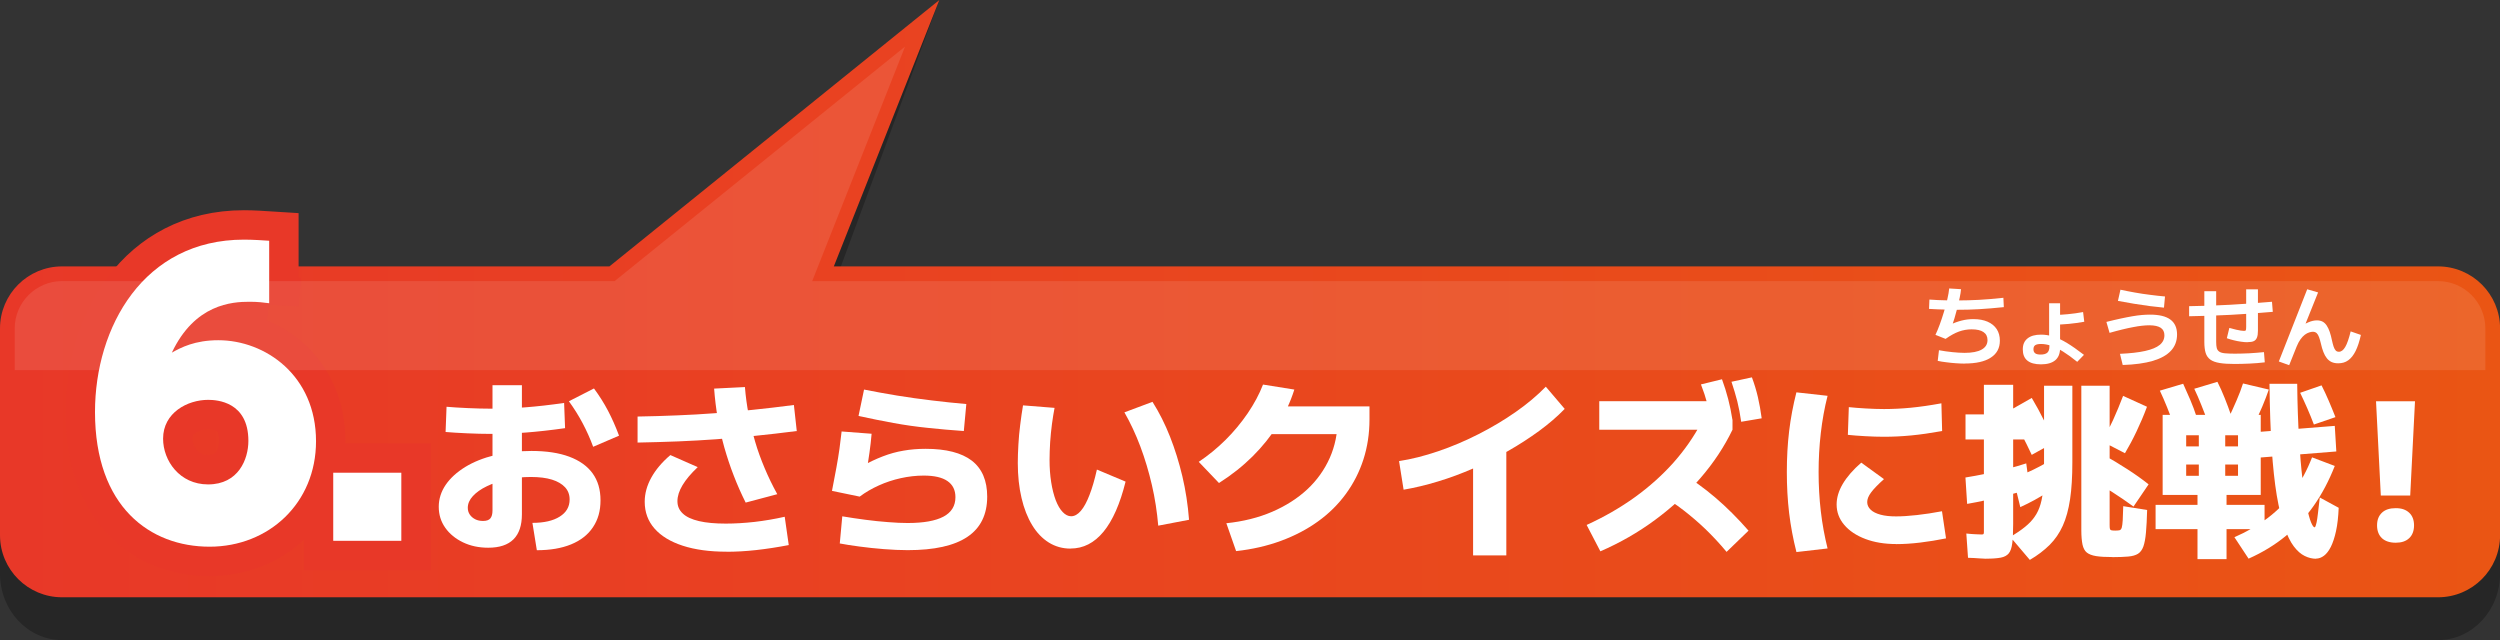
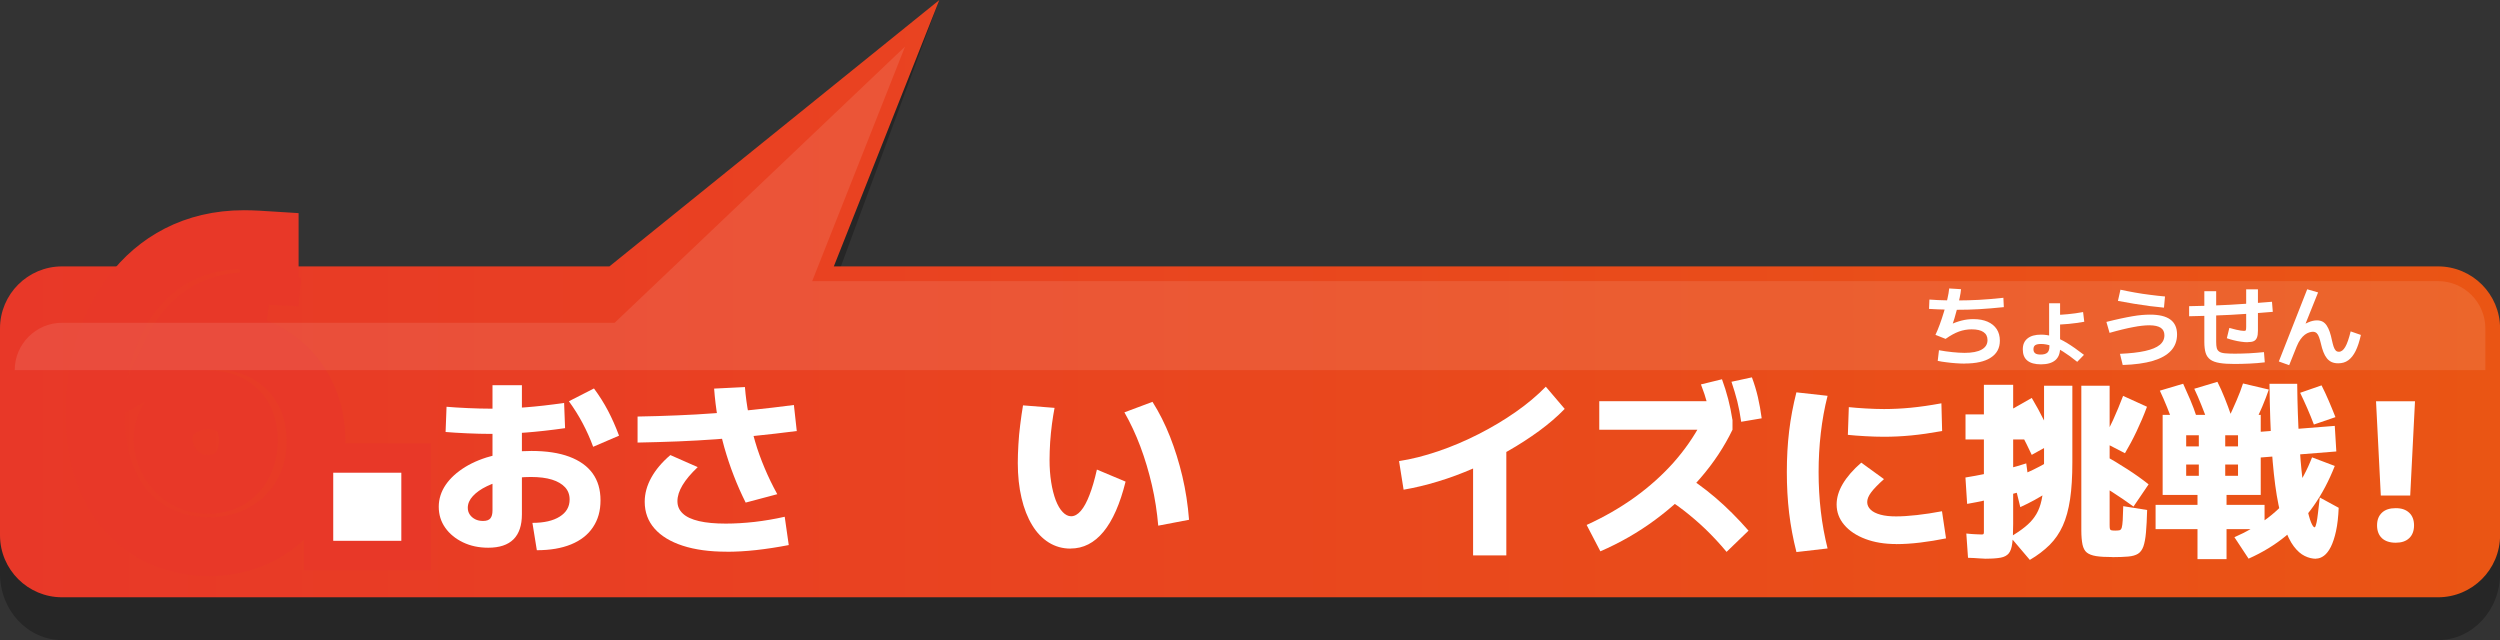
<svg xmlns="http://www.w3.org/2000/svg" id="_レイヤー_2" data-name="レイヤー 2" viewBox="0 0 340 87.05">
  <rect x="0" y="0" width="340" height="87.05" fill="#333333" stroke="none" />
  <defs>
    <style>
      .cls-1 {
        fill: #000;
      }

      .cls-1, .cls-2, .cls-3, .cls-4 {
        stroke-width: 0px;
      }

      .cls-2 {
        fill: url(#_名称未設定グラデーション_61);
      }

      .cls-5 {
        opacity: .26;
      }

      .cls-3, .cls-4 {
        fill: #fff;
      }

      .cls-6 {
        fill: none;
        stroke: #e83828;
        stroke-width: 8px;
      }

      .cls-4 {
        opacity: .1;
      }
    </style>
    <linearGradient id="_名称未設定グラデーション_61" data-name="名称未設定グラデーション 61" x1="0" y1="40.62" x2="340" y2="40.62" gradientUnits="userSpaceOnUse">
      <stop offset="0" stop-color="#e83828" />
      <stop offset="1" stop-color="#ea5514" />
    </linearGradient>
  </defs>
  <g id="Top-base-01">
    <g>
      <g>
        <g class="cls-5">
          <path class="cls-1" d="M331.56,38.83H113.4L127.75,0l-44.87,38.83H8.44c-4.66,0-8.44,4.05-8.44,9.04v30.14c0,4.99,3.78,9.04,8.44,9.04h323.13c4.66,0,8.44-4.05,8.44-9.04v-30.14c0-4.99-3.78-9.04-8.44-9.04Z" />
        </g>
        <path class="cls-2" d="M331.56,36.23H113.4L127.75,0l-44.87,36.23H8.44c-4.66,0-8.44,3.78-8.44,8.44v28.12c0,4.66,3.78,8.44,8.44,8.44h323.13c4.66,0,8.44-3.78,8.44-8.44v-28.12c0-4.66-3.78-8.44-8.44-8.44Z" />
        <g>
          <g>
            <g>
              <path class="cls-6" d="M36.61,41.24c-.75-.1-1.54-.2-2.69-.2-2.34,0-7.42.3-10.55,6.92,1.24-.7,3.14-1.69,6.32-1.69,6.37,0,13.29,4.78,13.29,13.74,0,8.41-6.42,14.34-14.48,14.34s-15.58-5.38-15.58-18.32c0-11.55,6.62-23.44,20.26-23.44,1.25,0,2.64.1,3.43.15v8.51ZM28.3,54.38c-2.79,0-6.12,1.74-6.12,5.28,0,2.99,2.24,6.22,6.12,6.22,4.13,0,5.48-3.43,5.48-5.92,0-5.33-4.28-5.58-5.48-5.58Z" />
              <path class="cls-6" d="M54.58,64.29v9.26h-9.26v-9.26h9.26Z" />
            </g>
            <g>
-               <path class="cls-3" d="M36.61,41.24c-.75-.1-1.54-.2-2.69-.2-2.34,0-7.42.3-10.55,6.92,1.24-.7,3.14-1.69,6.32-1.69,6.37,0,13.29,4.78,13.29,13.74,0,8.41-6.42,14.34-14.48,14.34s-15.58-5.38-15.58-18.32c0-11.55,6.62-23.44,20.26-23.44,1.25,0,2.64.1,3.43.15v8.51ZM28.3,54.38c-2.79,0-6.12,1.74-6.12,5.28,0,2.99,2.24,6.22,6.12,6.22,4.13,0,5.48-3.43,5.48-5.92,0-5.33-4.28-5.58-5.48-5.58Z" />
              <path class="cls-3" d="M54.58,64.29v9.26h-9.26v-9.26h9.26Z" />
            </g>
          </g>
          <g>
            <g>
              <path class="cls-3" d="M72.4,71.11c1.58,0,2.82-.28,3.72-.85.9-.56,1.35-1.34,1.35-2.33,0-.66-.21-1.21-.62-1.66-.42-.45-1.01-.8-1.78-1.04-.77-.24-1.73-.36-2.87-.36s-2.23.11-3.25.34c-1.02.22-1.94.53-2.74.92-.81.39-1.44.84-1.9,1.34-.46.5-.69,1.03-.69,1.59,0,.35.09.65.27.92.18.27.43.48.74.64.31.16.67.23,1.07.23.47,0,.8-.12.99-.35s.29-.59.29-1.08v-17.03h4v17.55c0,3.03-1.53,4.55-4.58,4.55-1.27,0-2.41-.24-3.43-.73-1.02-.49-1.83-1.15-2.42-1.99-.59-.84-.88-1.79-.88-2.85s.32-2.07.95-2.99,1.52-1.72,2.65-2.42c1.13-.69,2.47-1.23,4.02-1.61,1.54-.38,3.21-.57,4.99-.57,2.03,0,3.74.26,5.14.78,1.39.52,2.45,1.27,3.17,2.26.72.99,1.08,2.21,1.08,3.67s-.34,2.64-1.03,3.67c-.68,1.02-1.68,1.8-2.98,2.33-1.3.53-2.85.79-4.65.79l-.6-3.72ZM66.76,59.01c-1.02,0-2.1-.03-3.24-.08-1.13-.05-2.11-.11-2.92-.18l.13-3.43c.8.07,1.75.13,2.87.18s2.18.08,3.19.08c1.51,0,3.05-.06,4.63-.18,1.58-.12,3.35-.32,5.3-.6l.13,3.43c-1.99.28-3.79.48-5.38.6-1.6.12-3.16.18-4.71.18ZM80.67,60.76c-.4-1.09-.88-2.16-1.43-3.2-.55-1.04-1.18-2.04-1.87-2.99l3.41-1.74c.73.99,1.37,2,1.91,3.03s1.04,2.16,1.5,3.39l-3.51,1.51Z" />
              <path class="cls-3" d="M86.7,56.65c1.89-.03,3.69-.09,5.41-.16,1.72-.07,3.41-.16,5.08-.29s3.39-.27,5.15-.46c1.76-.18,3.63-.4,5.63-.66l.39,3.54c-2.03.26-3.94.48-5.73.66-1.79.18-3.54.33-5.24.46-1.7.12-3.42.22-5.17.29-1.75.07-3.59.12-5.51.16v-3.54ZM98.79,75.03c-2.29,0-4.26-.27-5.93-.81-1.66-.54-2.94-1.31-3.84-2.33-.89-1.01-1.34-2.23-1.34-3.65,0-1.11.3-2.21.9-3.29s1.46-2.1,2.59-3.06l3.72,1.64c-.92.87-1.61,1.69-2.07,2.46-.46.77-.69,1.49-.69,2.17s.24,1.22.73,1.68c.48.46,1.22.8,2.2,1.03s2.2.34,3.65.34c1.25,0,2.55-.08,3.91-.23,1.36-.16,2.73-.39,4.1-.7l.55,3.85c-1.51.29-2.99.52-4.43.68s-2.79.23-4.04.23ZM101.41,68.35c-.59-1.18-1.13-2.39-1.61-3.64-.49-1.25-.91-2.53-1.29-3.85-.37-1.32-.67-2.65-.9-3.99-.23-1.34-.39-2.68-.49-4.02l4.19-.21c.1,1.27.27,2.52.51,3.76.23,1.24.53,2.46.88,3.67s.79,2.4,1.29,3.59c.5,1.19,1.07,2.37,1.72,3.55l-4.29,1.14Z" />
-               <path class="cls-3" d="M123.44,74.82c-1,0-2.08-.05-3.24-.14s-2.26-.21-3.31-.35c-1.06-.14-1.95-.28-2.68-.42l.34-3.69c1.02.17,2.07.33,3.15.47s2.11.25,3.09.32c.99.08,1.87.12,2.65.12,2.17,0,3.79-.29,4.88-.87,1.08-.58,1.62-1.46,1.62-2.64,0-.97-.36-1.7-1.09-2.2s-1.8-.74-3.22-.74c-1.04,0-2.08.12-3.12.35-1.04.23-2.04.56-2.99.99-.95.43-1.82.93-2.6,1.52l-3.77-.78c.22-1.18.42-2.23.6-3.16.17-.93.31-1.79.42-2.57.1-.79.2-1.57.29-2.35l4.08.31c-.07.85-.17,1.7-.29,2.56s-.26,1.74-.42,2.64l-.6-.78c.95-.54,1.89-.98,2.82-1.34.93-.36,1.87-.62,2.82-.78.95-.17,1.96-.25,3.02-.25,2.79,0,4.88.54,6.28,1.61,1.39,1.08,2.09,2.71,2.09,4.89,0,2.44-.9,4.27-2.69,5.47-1.79,1.21-4.5,1.81-8.12,1.81ZM131.08,58.62c-1.7-.12-3.33-.26-4.9-.43-1.57-.16-3.12-.38-4.65-.66-1.53-.28-3.12-.6-4.77-.96l.75-3.59c1.47.29,2.98.57,4.52.82,1.54.25,3.11.47,4.71.66,1.59.19,3.15.36,4.68.49l-.34,3.67Z" />
              <path class="cls-3" d="M145.59,74.61c-1.09,0-2.08-.28-2.96-.83-.88-.55-1.64-1.34-2.26-2.37-.62-1.02-1.11-2.25-1.44-3.68-.34-1.43-.51-3.02-.51-4.77,0-.76.03-1.59.08-2.48.05-.89.13-1.8.25-2.72.11-.92.24-1.79.38-2.63l4.29.34c-.12.62-.24,1.35-.35,2.17-.11.82-.19,1.66-.25,2.51-.05.85-.08,1.65-.08,2.39,0,1.08.07,2.08.22,3.03.15.95.36,1.76.62,2.46.27.69.58,1.23.95,1.61.36.38.75.57,1.14.57.47,0,.91-.25,1.33-.74.42-.49.81-1.21,1.17-2.15.37-.94.7-2.09,1.01-3.46l3.9,1.64c-.75,3.02-1.75,5.29-3,6.81-1.26,1.53-2.75,2.29-4.49,2.29ZM157.52,71.49c-.16-1.87-.44-3.71-.86-5.52s-.94-3.56-1.57-5.24c-.63-1.68-1.36-3.23-2.17-4.65l3.82-1.43c.92,1.46,1.71,3.03,2.38,4.73.67,1.7,1.23,3.5,1.68,5.39.45,1.9.75,3.87.91,5.92l-4.19.8Z" />
-               <path class="cls-3" d="M163.03,62.81c1.3-.87,2.51-1.86,3.64-2.98,1.13-1.12,2.13-2.33,3.02-3.63.88-1.3,1.58-2.6,2.08-3.9l4.26.68c-.54,1.7-1.28,3.31-2.24,4.82s-2.1,2.94-3.43,4.26c-1.34,1.33-2.86,2.54-4.58,3.63l-2.76-2.89ZM166.78,71.16c2.3-.24,4.38-.76,6.24-1.56,1.85-.8,3.45-1.82,4.77-3.05,1.33-1.24,2.34-2.67,3.06-4.28.71-1.61,1.07-3.35,1.07-5.23l1.79,2h-12.43v-3.77h14.97v1.77c0,1.94-.28,3.76-.83,5.46s-1.35,3.26-2.39,4.68c-1.04,1.42-2.3,2.67-3.78,3.73-1.48,1.07-3.16,1.95-5.03,2.64-1.87.69-3.91,1.16-6.11,1.4l-1.33-3.8Z" />
              <path class="cls-3" d="M190.26,62.71c1.7-.26,3.48-.71,5.33-1.34,1.86-.63,3.69-1.41,5.5-2.33,1.81-.92,3.5-1.93,5.07-3.03,1.57-1.1,2.92-2.24,4.07-3.42l2.57,3.02c-1.01,1.04-2.17,2.04-3.48,3-1.32.96-2.73,1.88-4.25,2.74-1.52.87-3.08,1.65-4.69,2.35-1.61.7-3.22,1.3-4.82,1.78-1.6.49-3.16.86-4.67,1.12l-.62-3.9ZM200.34,75.53v-14.9h4.52v14.9h-4.52Z" />
              <path class="cls-3" d="M215.79,71.39c2.39-1.09,4.58-2.35,6.55-3.77s3.72-2.99,5.24-4.69c1.52-1.71,2.79-3.54,3.83-5.5l1.27,1.01h-15.18v-3.88h17.42l.7,2.55v1.33c-1.11,2.3-2.56,4.5-4.36,6.58-1.79,2.08-3.85,3.97-6.16,5.68-2.31,1.71-4.8,3.13-7.45,4.28l-1.87-3.59ZM234.82,75.06c-.97-1.16-1.94-2.2-2.9-3.12-.96-.92-1.96-1.77-2.98-2.56-1.02-.79-2.12-1.52-3.28-2.2l2.78-2.99c1.66.99,3.27,2.14,4.82,3.46,1.55,1.32,3.06,2.83,4.54,4.52l-2.99,2.89ZM232.79,57.71c-.16-1-.35-1.94-.59-2.79-.23-.86-.52-1.74-.87-2.64l2.86-.7c.33.9.61,1.79.84,2.68.23.88.43,1.85.59,2.89l-2.83.57ZM236.8,57.35c-.14-1-.32-1.93-.53-2.78-.22-.85-.48-1.73-.79-2.65l2.78-.6c.33.88.6,1.77.81,2.67s.38,1.86.52,2.9l-2.78.47Z" />
              <path class="cls-3" d="M244.31,75.06c-.45-1.77-.78-3.54-.99-5.3-.21-1.77-.31-3.62-.31-5.56s.1-3.79.31-5.55c.21-1.76.54-3.52.99-5.29l4.24.47c-.42,1.65-.72,3.33-.92,5.06s-.3,3.5-.3,5.32.1,3.59.3,5.32.51,3.41.92,5.06l-4.24.49ZM257.86,73.99c-1.56,0-2.95-.23-4.17-.69s-2.18-1.1-2.87-1.91-1.04-1.74-1.04-2.78c0-1.84,1.12-3.74,3.35-5.69l3.09,2.24c-.81.73-1.4,1.33-1.75,1.81-.36.48-.53.91-.53,1.31s.16.74.47,1.04.76.52,1.35.68c.59.16,1.29.23,2.11.23s1.74-.06,2.82-.18c1.08-.12,2.22-.29,3.42-.52l.55,3.69c-1.18.24-2.35.43-3.51.57-1.16.14-2.25.21-3.28.21ZM256.22,59.4c-.81,0-1.67-.03-2.57-.08-.9-.05-1.68-.11-2.34-.18l.13-3.77c.66.07,1.42.13,2.29.18.87.05,1.7.08,2.5.08,1.2,0,2.41-.06,3.65-.18,1.24-.12,2.62-.32,4.15-.6l.1,3.77c-1.56.28-2.96.48-4.21.6s-2.48.18-3.69.18Z" />
              <path class="cls-3" d="M267.53,68.53l-.23-3.59c.87-.14,1.79-.31,2.77-.51s1.94-.42,2.89-.66c.95-.24,1.82-.49,2.61-.75l.47,3.48c-.8.26-1.7.52-2.71.77-1,.25-2.02.49-3.04.71-1.02.23-1.94.41-2.76.55ZM270.13,75.99c-.19,0-.5-.02-.94-.05-.43-.04-.95-.06-1.54-.08l-.23-3.3c.49.05.92.09,1.3.1s.64.03.78.03c.1,0,.18-.01.23-.04.05-.03.08-.11.08-.26v-12.62h-2.5v-3.41h2.5v-4.03h3.98v4.03h1.77v3.41h-1.77v11.46c0,1.11-.04,1.99-.12,2.63-.08.64-.24,1.11-.48,1.4-.24.29-.61.49-1.09.58s-1.14.14-1.98.14ZM276.32,61.87c-.45-.97-.94-1.95-1.46-2.94-.52-.99-1.08-1.99-1.69-3.02l3.15-1.79c.61,1.02,1.16,2.04,1.66,3.05s.96,2.02,1.38,3l-3.04,1.69ZM276.06,76.15l-2.65-3.12c.8-.49,1.46-.94,1.99-1.37s.97-.88,1.31-1.38c.35-.49.62-1.07.81-1.73.19-.66.32-1.45.38-2.38.06-.93.09-2.03.09-3.31v-10.4h3.85v10.4c0,1.96-.1,3.64-.31,5.04-.21,1.4-.54,2.61-.99,3.6-.45,1-1.05,1.87-1.79,2.61-.75.74-1.64,1.42-2.68,2.03ZM274.76,68.97l-.96-3.93c1.3-.49,2.5-1.02,3.61-1.61,1.11-.59,2.27-1.28,3.48-2.08l.7,3.2c-.95.85-2,1.65-3.13,2.39-1.13.75-2.37,1.42-3.7,2.03ZM287.31,75.76c-.94,0-1.68-.04-2.24-.13-.55-.09-.97-.25-1.26-.48-.29-.23-.48-.6-.59-1.09-.1-.49-.16-1.14-.16-1.94v-19.66h3.85v18.95c0,.24.01.42.04.52.03.1.09.17.21.19.11.03.29.04.53.04.26,0,.46-.02.58-.05.13-.04.23-.16.29-.36.06-.21.1-.54.13-1,.03-.46.05-1.1.07-1.91l3.25.52c-.03,1.25-.09,2.27-.16,3.07-.07.8-.19,1.43-.35,1.89-.17.46-.41.79-.73.99s-.76.33-1.33.38c-.56.05-1.28.08-2.14.08ZM290.15,68.89c-.9-.66-1.87-1.32-2.91-1.99-1.04-.67-2.12-1.31-3.22-1.94l2.03-3.12c1.11.62,2.19,1.28,3.25,1.96,1.06.68,2.03,1.37,2.91,2.07l-2.05,3.02ZM289,61.64l-3.12-1.61c.52-.88,1.02-1.86,1.5-2.91.48-1.06.93-2.15,1.36-3.28l3.25,1.48c-.43,1.16-.91,2.28-1.42,3.35-.51,1.08-1.04,2.06-1.57,2.96Z" />
              <path class="cls-3" d="M298.86,76.04v-4.08h-5.7v-3.3h5.7v-1.35h-1.54v-2.6h1.72v-1.53h-1.72v-2.47h1.72v-1.51h3.59v1.51h1.74v2.47h-1.74v1.53h1.74v-5.51h-7.05v8.11h-3.2v-10.89h13.34v10.89h-4.65v1.35h5.17v3.3h-5.17v4.08h-3.95ZM295.61,57.66c-.3-.78-.6-1.55-.91-2.33-.31-.77-.63-1.5-.96-2.2l3.17-.94c.31.68.63,1.4.96,2.17.33.77.62,1.56.88,2.35l-3.15.94ZM300.29,57.45c-.29-.8-.6-1.59-.91-2.37-.31-.78-.63-1.52-.96-2.21l3.15-.94c.35.69.68,1.43.99,2.21.31.78.61,1.57.88,2.37l-3.15.94ZM306.61,57.56l-3.46-.83c.35-.74.69-1.51,1.03-2.29.34-.78.63-1.54.87-2.29l3.51.83c-.26.75-.55,1.51-.88,2.29-.33.78-.68,1.54-1.07,2.29ZM305.8,75.97l-1.92-2.91c1.72-.75,3.24-1.63,4.58-2.65,1.33-1.02,2.5-2.21,3.48-3.56.99-1.35,1.82-2.9,2.5-4.65l3.09,1.17c-.8,2.03-1.75,3.83-2.86,5.41s-2.39,2.96-3.85,4.15c-1.46,1.19-3.13,2.21-5.02,3.05ZM306.94,62.26l-.23-3.48,10.82-.86.21,3.48-10.79.86ZM315,75.99c-.52,0-1.04-.12-1.56-.38-.52-.25-1.01-.68-1.48-1.3-.47-.62-.9-1.49-1.29-2.61-.39-1.13-.73-2.57-1.03-4.32-.29-1.75-.52-3.87-.69-6.37-.16-2.5-.26-5.43-.3-8.81h3.77c.03,2.83.12,5.32.25,7.47s.29,4,.47,5.51c.18,1.52.38,2.76.58,3.73s.4,1.68.58,2.12c.18.44.34.67.48.69.03,0,.07-.04.12-.13.04-.09.09-.27.16-.56.06-.29.12-.69.18-1.22.06-.53.14-1.24.25-2.15l2.57,1.4c-.05,1.23-.17,2.29-.36,3.16-.19.88-.43,1.59-.7,2.14-.28.55-.59.96-.94,1.22-.35.26-.7.39-1.07.39ZM314.69,57.74c-.28-.74-.58-1.48-.9-2.21-.32-.73-.64-1.43-.97-2.11l2.91-1.01c.33.64.65,1.34.97,2.08.32.75.63,1.49.92,2.24l-2.94,1.01Z" />
              <path class="cls-3" d="M323.79,67.39l-.65-12.82h5.3l-.65,12.82h-4ZM325.82,73.81c-.81,0-1.44-.21-1.88-.62-.44-.42-.66-1-.66-1.74s.22-1.3.66-1.72,1.07-.62,1.88-.62,1.39.21,1.83.62.66.99.66,1.72-.22,1.33-.66,1.74c-.44.42-1.05.62-1.83.62Z" />
            </g>
            <g>
              <path class="cls-3" d="M266.21,42.13c-.43,0-.88,0-1.34-.02s-.91-.03-1.35-.04c-.44-.02-.83-.04-1.17-.06l.05-1.27c.33.02.71.05,1.15.07.44.02.89.03,1.35.04.46,0,.9.01,1.32.01.96,0,1.93-.03,2.92-.08s2.09-.15,3.32-.28l.06,1.27c-1.24.13-2.36.22-3.37.28-1,.06-1.98.08-2.93.08ZM267.18,49.45c-.37,0-.77-.02-1.19-.05-.43-.03-.85-.07-1.28-.13-.42-.05-.82-.11-1.18-.19l.17-1.45c.59.11,1.2.2,1.81.26.62.06,1.17.1,1.67.1,1.02,0,1.8-.15,2.33-.45.53-.3.79-.73.79-1.29,0-.48-.18-.84-.55-1.09s-.9-.37-1.61-.37c-.59,0-1.16.1-1.72.3-.55.2-1.16.53-1.82,1l-1.38-.55c.19-.4.39-.87.59-1.42s.39-1.12.57-1.72.33-1.17.46-1.72c.13-.55.21-1.04.25-1.45l1.61.1c-.03.34-.09.74-.19,1.19-.09.45-.2.91-.32,1.39-.12.48-.25.94-.38,1.37-.13.43-.26.81-.39,1.14l-.26-.23c.54-.26,1.07-.45,1.61-.59.54-.14,1.08-.2,1.61-.2.75,0,1.4.12,1.93.35.54.24.95.57,1.24,1.01.29.44.43.97.43,1.58,0,1-.41,1.77-1.24,2.3-.82.54-2.01.8-3.56.8Z" />
              <path class="cls-3" d="M277.57,49.55c-.82,0-1.43-.17-1.85-.51-.42-.34-.62-.85-.62-1.52s.21-1.14.64-1.49,1.04-.52,1.84-.52c.56,0,1.12.09,1.69.27.57.18,1.19.47,1.85.87s1.43.94,2.3,1.61l-.92.95c-.71-.58-1.36-1.04-1.93-1.4-.58-.36-1.11-.62-1.59-.78-.48-.16-.95-.25-1.4-.25-.38,0-.64.06-.8.17-.16.12-.23.3-.23.55s.08.43.24.55c.16.12.41.17.74.17.42,0,.72-.09.91-.26.19-.18.28-.46.28-.84v-.84h-.04v-5.04h1.49v6.1c0,.73-.22,1.28-.65,1.65-.44.37-1.08.56-1.94.56ZM279.35,42.83c.58,0,1.21-.03,1.88-.1.67-.06,1.36-.16,2.07-.29l.16,1.32c-.72.13-1.42.22-2.11.29-.69.06-1.33.1-1.92.1l-.07-1.32Z" />
              <path class="cls-3" d="M288.3,48.12c1.4-.06,2.55-.19,3.44-.39.89-.2,1.55-.47,1.98-.82.43-.35.64-.79.64-1.31,0-.46-.17-.8-.5-1.02-.34-.22-.85-.34-1.55-.34-.3,0-.64.02-1,.06-.36.04-.76.1-1.21.19-.45.08-.94.19-1.47.32s-1.11.28-1.73.46l-.43-1.49c.73-.18,1.38-.34,1.96-.46s1.1-.23,1.58-.31c.48-.08.91-.14,1.29-.17s.75-.05,1.09-.05c1.25,0,2.17.22,2.78.67.6.44.91,1.12.91,2.03,0,.86-.27,1.6-.82,2.2-.55.6-1.37,1.06-2.47,1.39-1.1.32-2.46.51-4.1.56l-.37-1.5ZM294.3,41.84c-.57-.05-1.2-.12-1.9-.21-.7-.09-1.42-.2-2.17-.32s-1.48-.25-2.19-.39l.34-1.52c.59.13,1.24.25,1.94.38s1.41.23,2.12.32c.71.09,1.38.17,2,.22l-.14,1.52Z" />
              <path class="cls-3" d="M297.73,41.64c1.84-.02,3.69-.09,5.54-.19,1.86-.1,3.76-.24,5.72-.41l.11,1.37c-1.97.18-3.89.31-5.77.41s-3.75.16-5.61.19v-1.37ZM303.94,49.5c-.83,0-1.52-.04-2.06-.13s-.97-.24-1.27-.46c-.3-.22-.52-.52-.64-.91s-.18-.89-.18-1.49v-6.91h1.61v6.91c0,.34.03.62.08.83.06.21.17.37.35.49s.44.19.78.22.78.05,1.33.05c.6,0,1.24-.02,1.93-.05.68-.04,1.36-.09,2.03-.16l.11,1.39c-.68.08-1.38.14-2.09.17s-1.37.05-1.97.05ZM305.65,46.54c-.26,0-.55-.02-.87-.07-.32-.04-.65-.11-.98-.19s-.65-.17-.95-.28l.34-1.4c.38.1.69.18.94.24.25.06.45.1.62.12.16.02.31.04.45.04.12,0,.2-.03.23-.08.03-.06.05-.21.05-.47v-5.1h1.6v5.63c0,.38-.04.69-.13.92-.09.23-.23.4-.43.49-.2.1-.48.14-.84.14Z" />
              <path class="cls-3" d="M311.31,49.66l-1.39-.5,3.86-9.82,1.48.43-2.05,5.11-.5-.31c.42-.32.83-.57,1.24-.74.41-.18.8-.26,1.16-.26.29,0,.54.06.76.17.22.12.4.29.56.53.16.24.29.52.41.86.12.34.22.73.31,1.18.07.33.15.61.22.83.08.23.17.4.28.52.11.12.25.18.44.18.32,0,.61-.22.86-.65.26-.44.5-1.14.74-2.12l1.39.48c-.2.9-.44,1.63-.72,2.19-.28.56-.61.98-1,1.26-.38.28-.84.41-1.37.41-.34,0-.64-.06-.89-.17-.25-.12-.47-.29-.65-.52-.18-.23-.34-.51-.47-.85-.13-.34-.25-.72-.34-1.15-.08-.34-.16-.62-.25-.86-.08-.24-.19-.42-.32-.55-.13-.12-.31-.19-.52-.19-.14,0-.31.03-.5.09-.19.06-.39.16-.59.31-.2.15-.39.35-.58.61-.19.26-.36.58-.52.96l-1.03,2.57Z" />
            </g>
          </g>
        </g>
      </g>
-       <path class="cls-4" d="M2,50.34v-5.67c0-3.55,2.89-6.44,6.44-6.44h75.15L123.09,6.33l-12.63,31.9h221.11c3.55,0,6.44,2.89,6.44,6.44v5.67H2Z" />
+       <path class="cls-4" d="M2,50.34c0-3.55,2.89-6.44,6.44-6.44h75.15L123.09,6.33l-12.63,31.9h221.11c3.55,0,6.44,2.89,6.44,6.44v5.67H2Z" />
    </g>
  </g>
</svg>